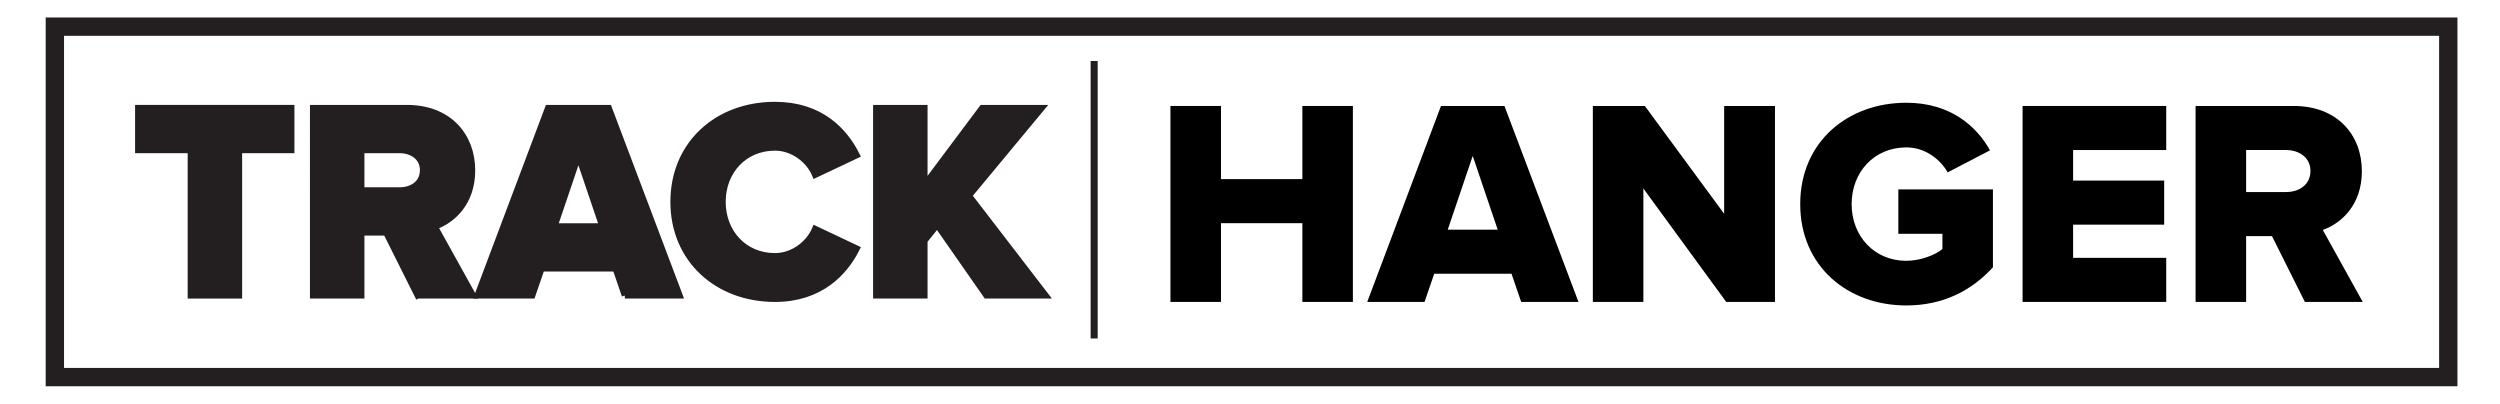
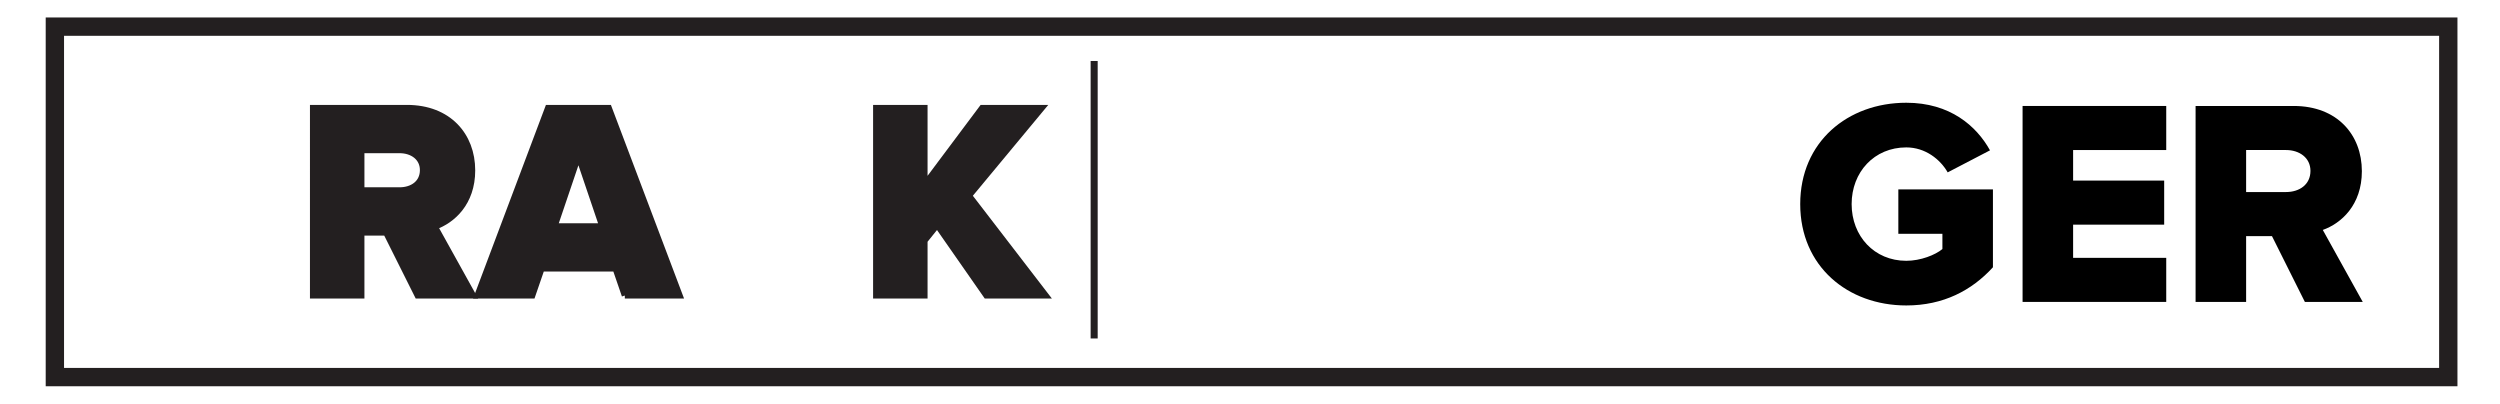
<svg xmlns="http://www.w3.org/2000/svg" id="Ebene_1" width="144.299mm" height="23.303mm" viewBox="0 0 409.036 66.055">
  <defs>
    <style>.cls-1{fill:none;stroke-width:3px;}.cls-1,.cls-2{stroke:#231f20;stroke-miterlimit:10;}.cls-2,.cls-3{fill:#231f20;}</style>
  </defs>
  <g>
-     <path class="cls-2" d="M31.204,48.348V24.564h-8.602v-6.901h25.072v6.901h-8.557v23.784h-7.913Z" />
-     <path class="cls-2" d="M68.327,48.348l-5.153-10.305h-4.048v10.305h-7.913V17.663h15.365c6.81,0,10.674,4.509,10.674,10.213,0,5.336-3.267,8.189-6.119,9.2l6.257,11.271h-9.062Zm.874-20.518c0-2.07-1.749-3.266-3.818-3.266h-6.257v6.579h6.257c2.069,0,3.818-1.15,3.818-3.312Z" />
+     <path class="cls-2" d="M68.327,48.348l-5.153-10.305h-4.048v10.305h-7.913V17.663h15.365c6.81,0,10.674,4.509,10.674,10.213,0,5.336-3.267,8.189-6.119,9.2l6.257,11.271Zm.874-20.518c0-2.07-1.749-3.266-3.818-3.266h-6.257v6.579h6.257c2.069,0,3.818-1.15,3.818-3.312Z" />
    <path class="cls-2" d="M102.229,48.348l-1.518-4.416h-12.1l-1.519,4.416h-8.971l11.548-30.685h9.937l11.594,30.685h-8.972Zm-7.591-22.864l-3.91,11.547h7.821l-3.911-11.547Z" />
-     <path class="cls-2" d="M110.185,33.029c0-9.477,7.177-15.872,16.607-15.872,7.407,0,11.363,4.186,13.388,8.235l-6.809,3.22c-1.013-2.438-3.635-4.462-6.579-4.462-5.015,0-8.557,3.864-8.557,8.879s3.542,8.879,8.557,8.879c2.944,0,5.566-2.024,6.579-4.463l6.809,3.221c-1.978,3.956-5.981,8.235-13.388,8.235-9.431,0-16.607-6.441-16.607-15.872Z" />
    <path class="cls-2" d="M161.384,48.348l-8.051-11.547-2.07,2.576v8.971h-7.913V17.663h7.913v12.605l9.432-12.605h9.753l-11.916,14.354,12.56,16.331h-9.707Z" />
  </g>
  <g>
-     <path d="M213.085,49.398v-12.882h-13.315v12.882h-8.268V17.338h8.268v11.968h13.315v-11.968h8.267V49.398h-8.267Z" />
-     <path d="M248.889,49.398l-1.586-4.614h-12.642l-1.586,4.614h-9.373l12.065-32.06h10.383l12.112,32.06h-9.373Zm-7.931-23.889l-4.086,12.065h8.171l-4.085-12.065Z" />
-     <path d="M282.435,49.398l-13.555-18.554v18.554h-8.268V17.338h8.508l12.977,17.64V17.338h8.315V49.398h-7.979Z" />
    <path d="M294.542,33.392c0-10.19,7.786-16.582,17.352-16.582,7.161,0,11.487,3.797,13.698,7.787l-6.922,3.605c-1.201-2.115-3.652-4.085-6.776-4.085-5.239,0-8.94,4.038-8.94,9.276s3.701,9.277,8.94,9.277c2.354,0,4.758-.961,5.912-1.923v-2.499h-7.21v-7.258h15.477v12.738c-3.461,3.797-8.123,6.248-14.179,6.248-9.565,0-17.352-6.393-17.352-16.582Z" />
    <path d="M330.923,49.398V17.338h23.504v7.21h-15.236v4.998h14.9v7.21h-14.9v5.432h15.236v7.21h-23.504Z" />
    <path d="M377.11,49.398l-5.383-10.767h-4.229v10.767h-8.268V17.338h16.054c7.114,0,11.151,4.71,11.151,10.67,0,5.576-3.413,8.556-6.393,9.613l6.537,11.776h-9.47Zm.914-21.438c0-2.163-1.827-3.413-3.99-3.413h-6.536v6.873h6.536c2.163,0,3.99-1.202,3.99-3.46Z" />
  </g>
  <rect class="cls-1" x="8.978" y="4.358" width="391.597" height="57.339" />
  <rect class="cls-3" x="178.443" y="9.978" width="1.153" height="45.399" />
</svg>